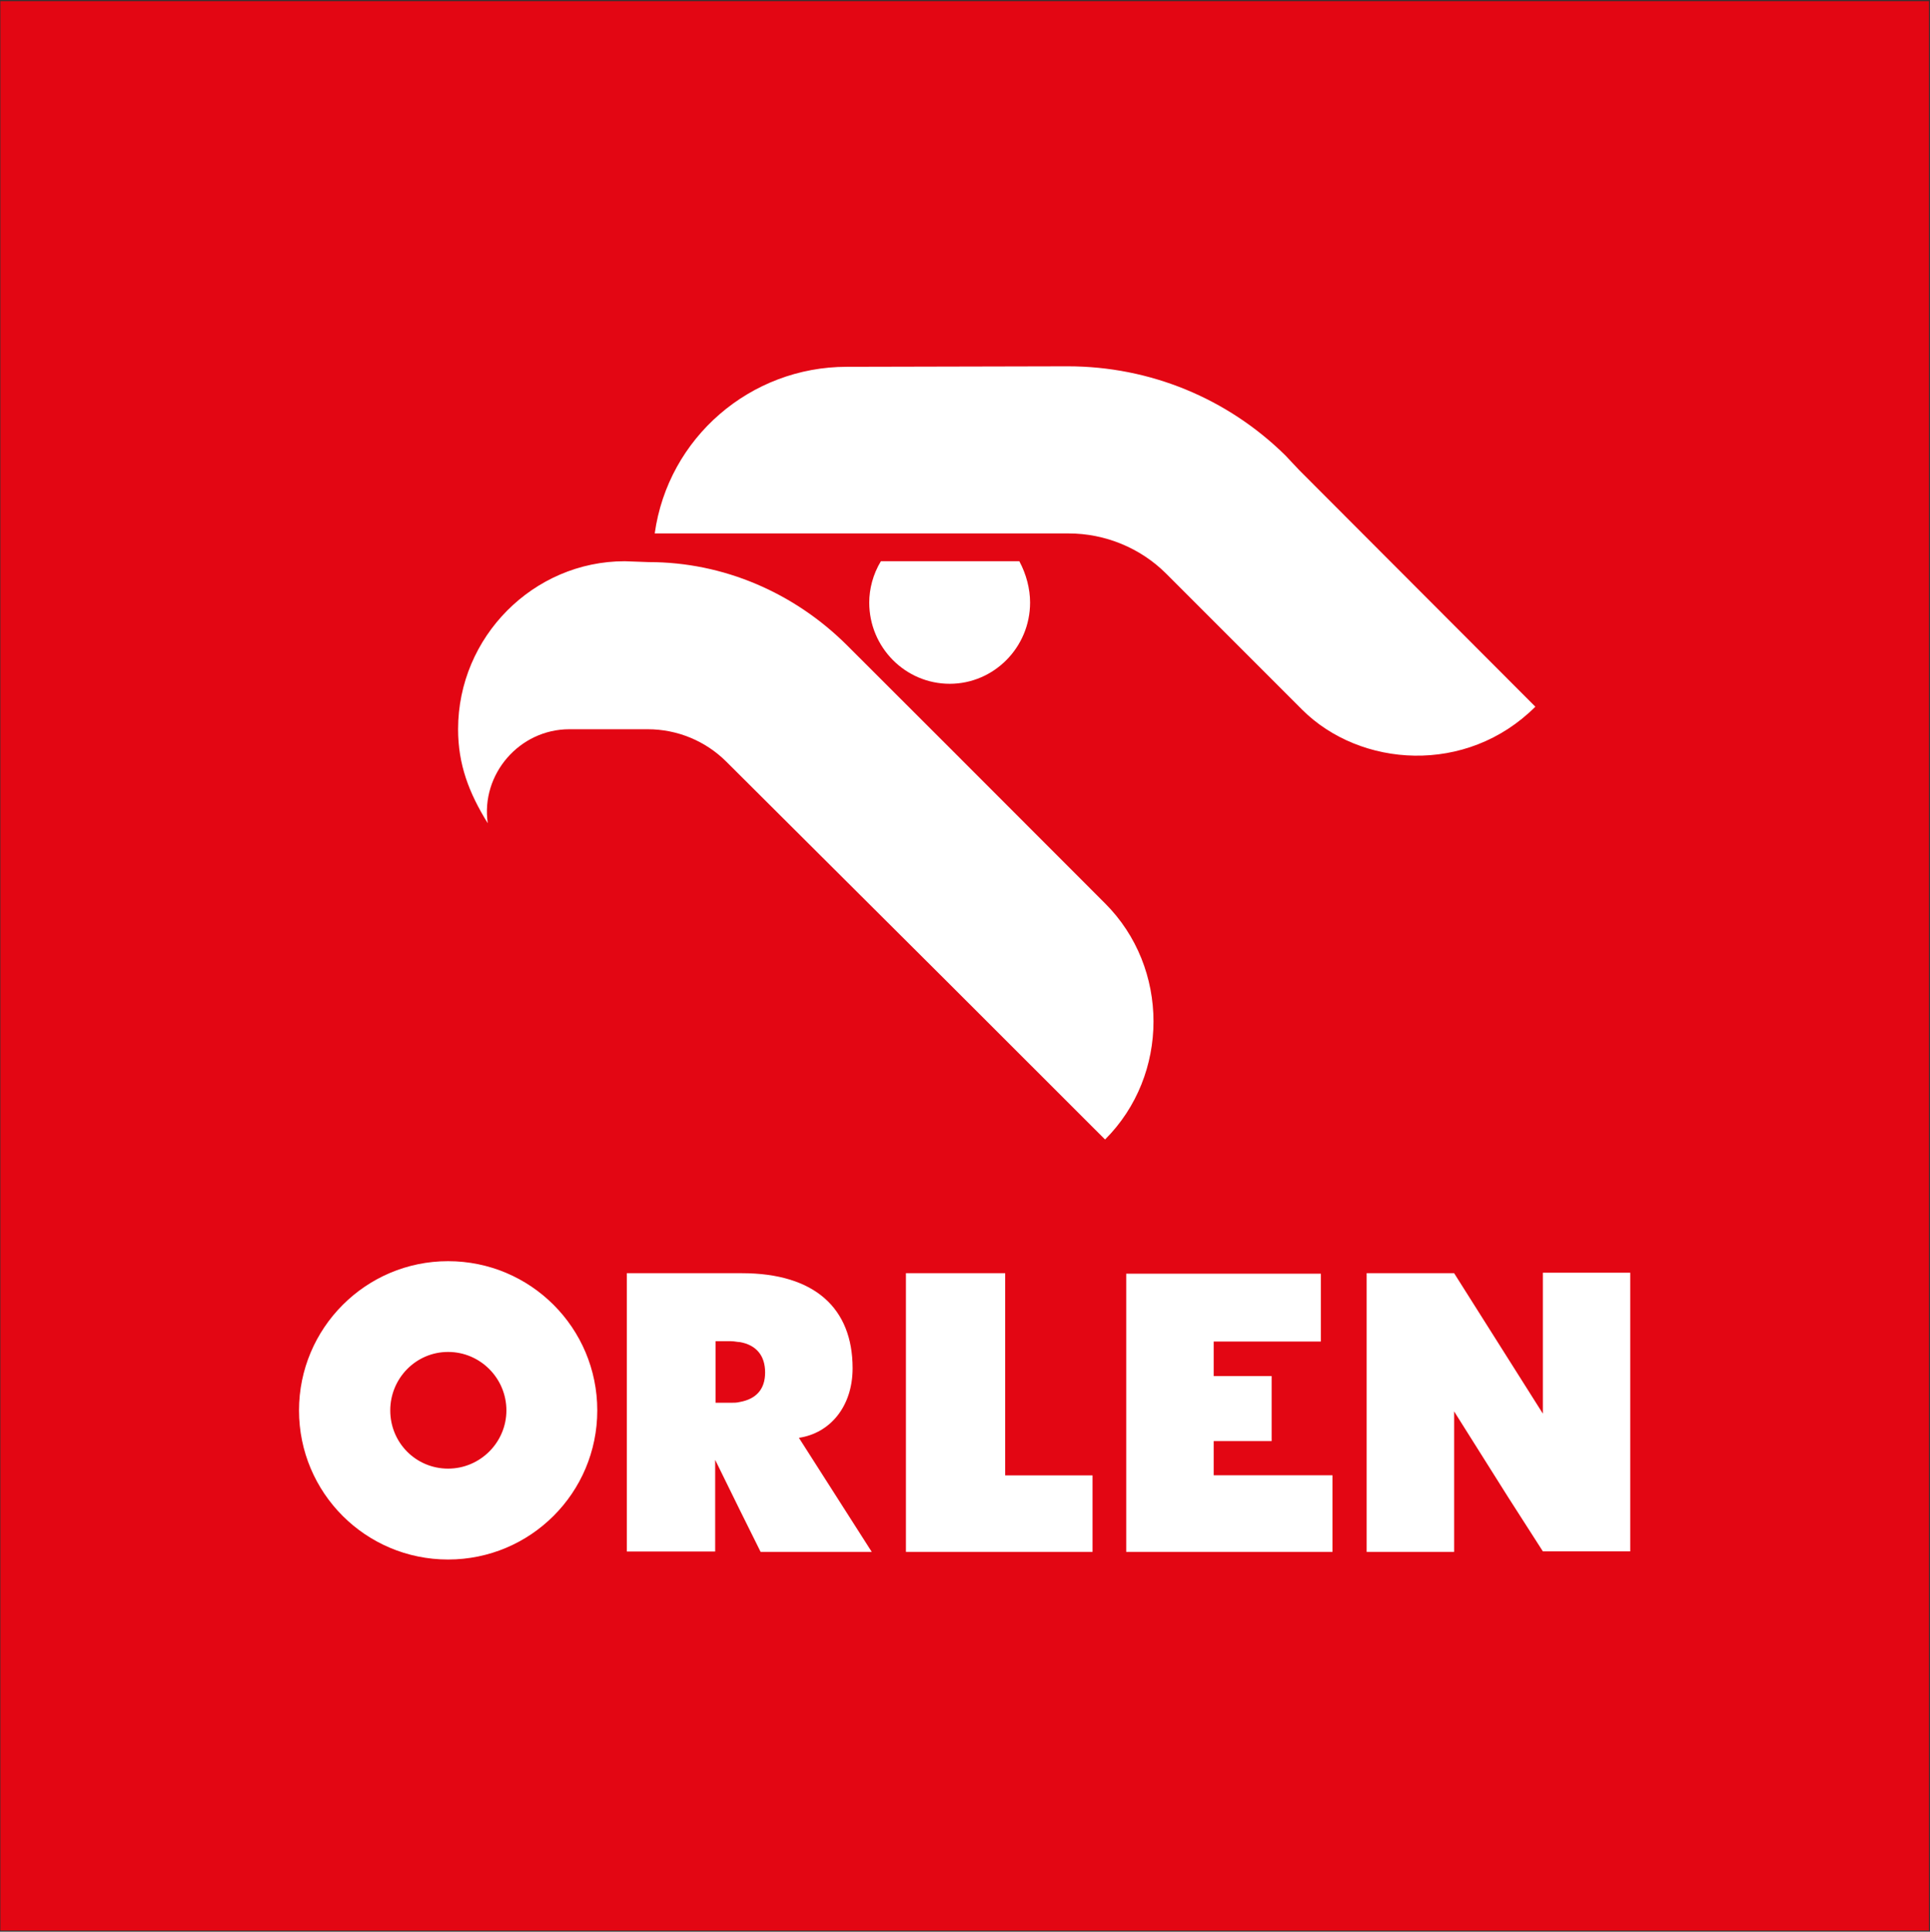
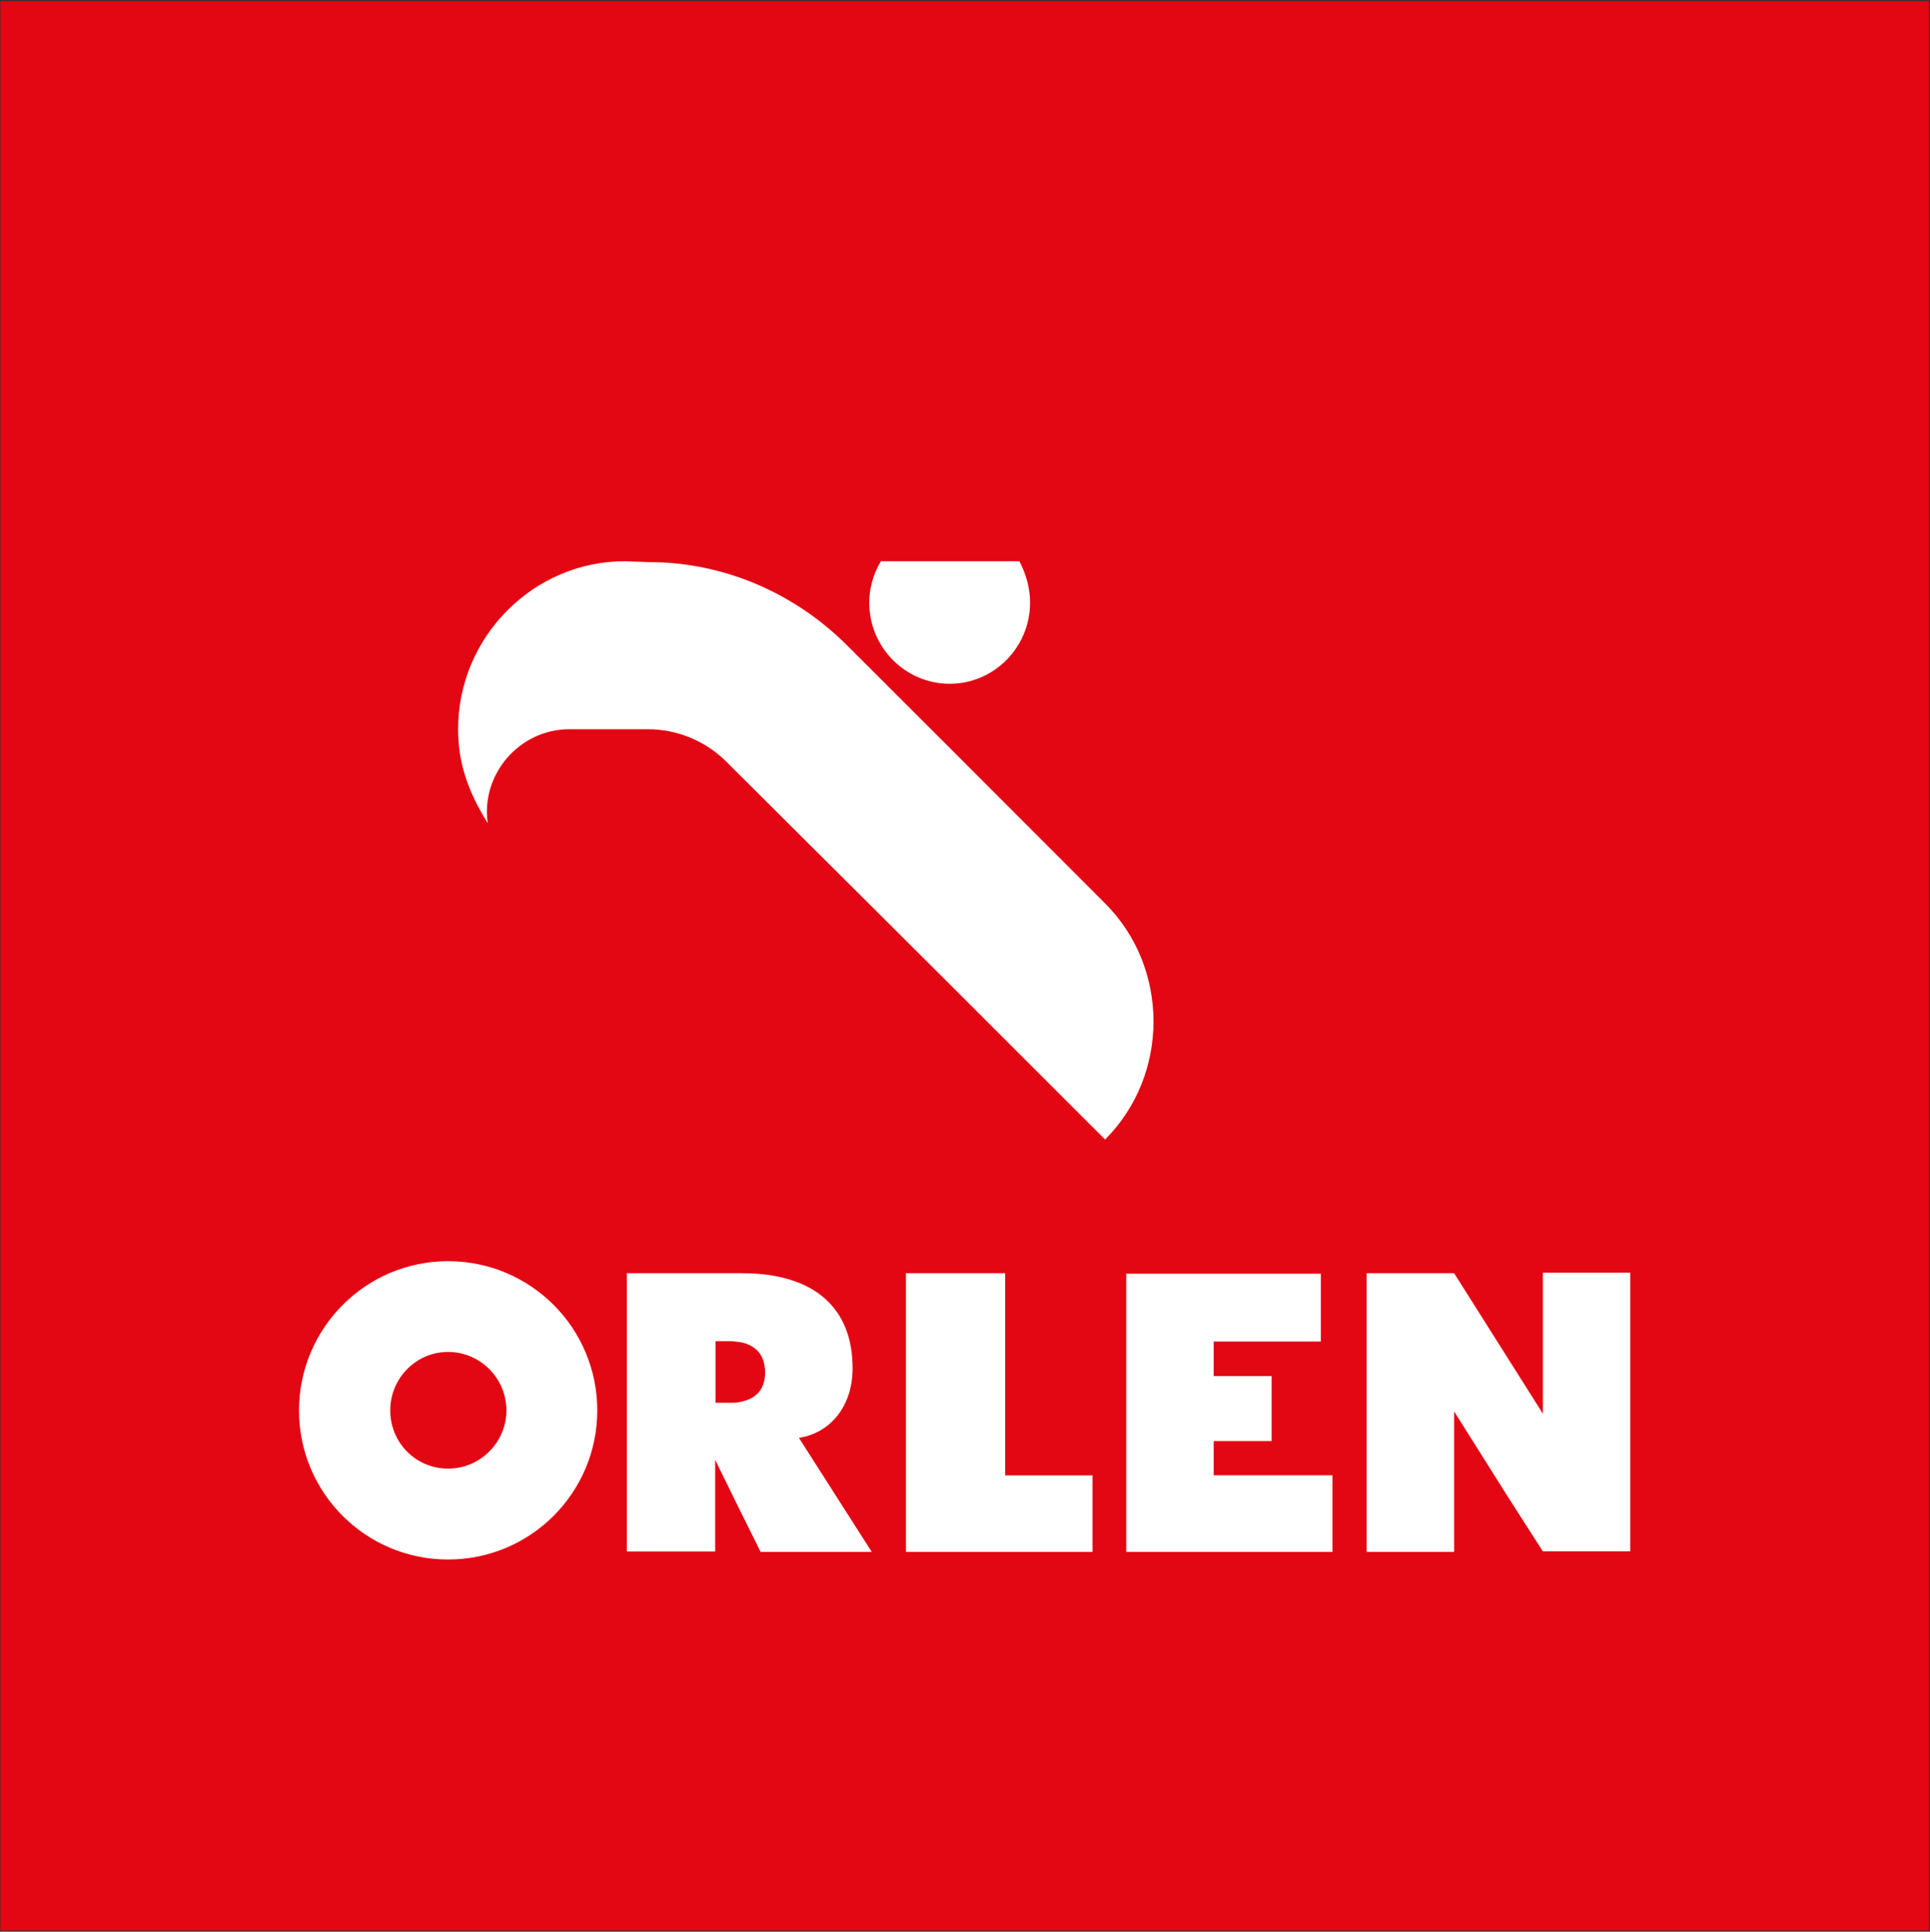
<svg xmlns="http://www.w3.org/2000/svg" version="1.2" viewBox="0 0 1542 1543" width="1542" height="1543">
  <rect x="0" y="0" width="1542" height="1543" fill="#333333" stroke="none" />
  <style>.a{fill:#e30613}.b{fill:#fff}</style>
  <path fill-rule="evenodd" class="a" d="m1541.2 0.9v1541.2h-1540.9v-1541.2z" />
-   <path class="b" d="m676.5 293c-76.8 0-142.7 56.5-153.4 133.1h330.8c29 0 57.2 11.6 77.6 31.9l108.8 108.8c46.3 46.3 131.4 52.6 186.4-2.3l-188.7-189-11-11.7c-46.2-45.5-108.1-71.2-174-71.2" />
  <path class="b" d="m499.1 448.3c-72.8 0-133.1 60.3-133.1 134.2 0 28.2 8.7 50.9 23.7 75.1-5.7-39.1 25.3-75.1 65.2-75.1h62.6c23.6 0 46.2 9.3 62.9 26l178.7 178 123.8 123.7c51.6-51.5 51.6-137.1 0-188.6l-123.8-123.9-82.2-82.1c-42.3-42.2-98.9-66.6-158.4-66.6" />
  <path fill-rule="evenodd" class="b" d="m814.4 448.3c5.6 10.4 8.6 22.1 8.6 33 0 35.9-29 64.9-64.2 64.9-35.4 0-64.3-29-64.3-64.9 0-10.9 3-22.6 9.3-33m99.3 730.2h69.8v61.1h-149.1v-222.6h79.3zm166.6-0.1h94.9v61.2h-164.8v-222.2h155.5v54.2h-85.6v27.6h46.3v51.9h-46.3zm263-161.8h69.8v222.6h-69.8l-27.7-43.2-43.2-68.6v112.2h-69.9v-222.6h69.9l70.9 112.2zm-594.4 131.9l58.2 91.1h-88.8l-16.7-33.6-19.6-39.9v73.2h-70.6v-222.3h91.9c58.2 0 88.5 28 88.5 75.9 0 30.6-18 51.9-42.9 55.6zm-27-52.2c0-13.4-7-22-20.3-24.3-2 0-4.3-0.7-7.3-0.7h-12v49.2h12c2.7 0 5 0 7.3-0.6 13.3-2.4 20.3-10.3 20.3-23.6zm-134.1 30.3c0 65.8-53.3 119.1-119.2 119.1-65.9 0-119.1-53.3-119.1-119.1 0-65.6 53.2-119.2 119.1-119.2 65.9 0 119.2 53.3 119.2 119.2zm-72.6 0c0-25.7-20.9-46.7-46.6-46.7-25.6 0-46.2 21-46.2 46.7 0 25.9 20.6 46.5 46.2 46.5 25.7 0 46.6-21 46.6-46.5z" />
</svg>